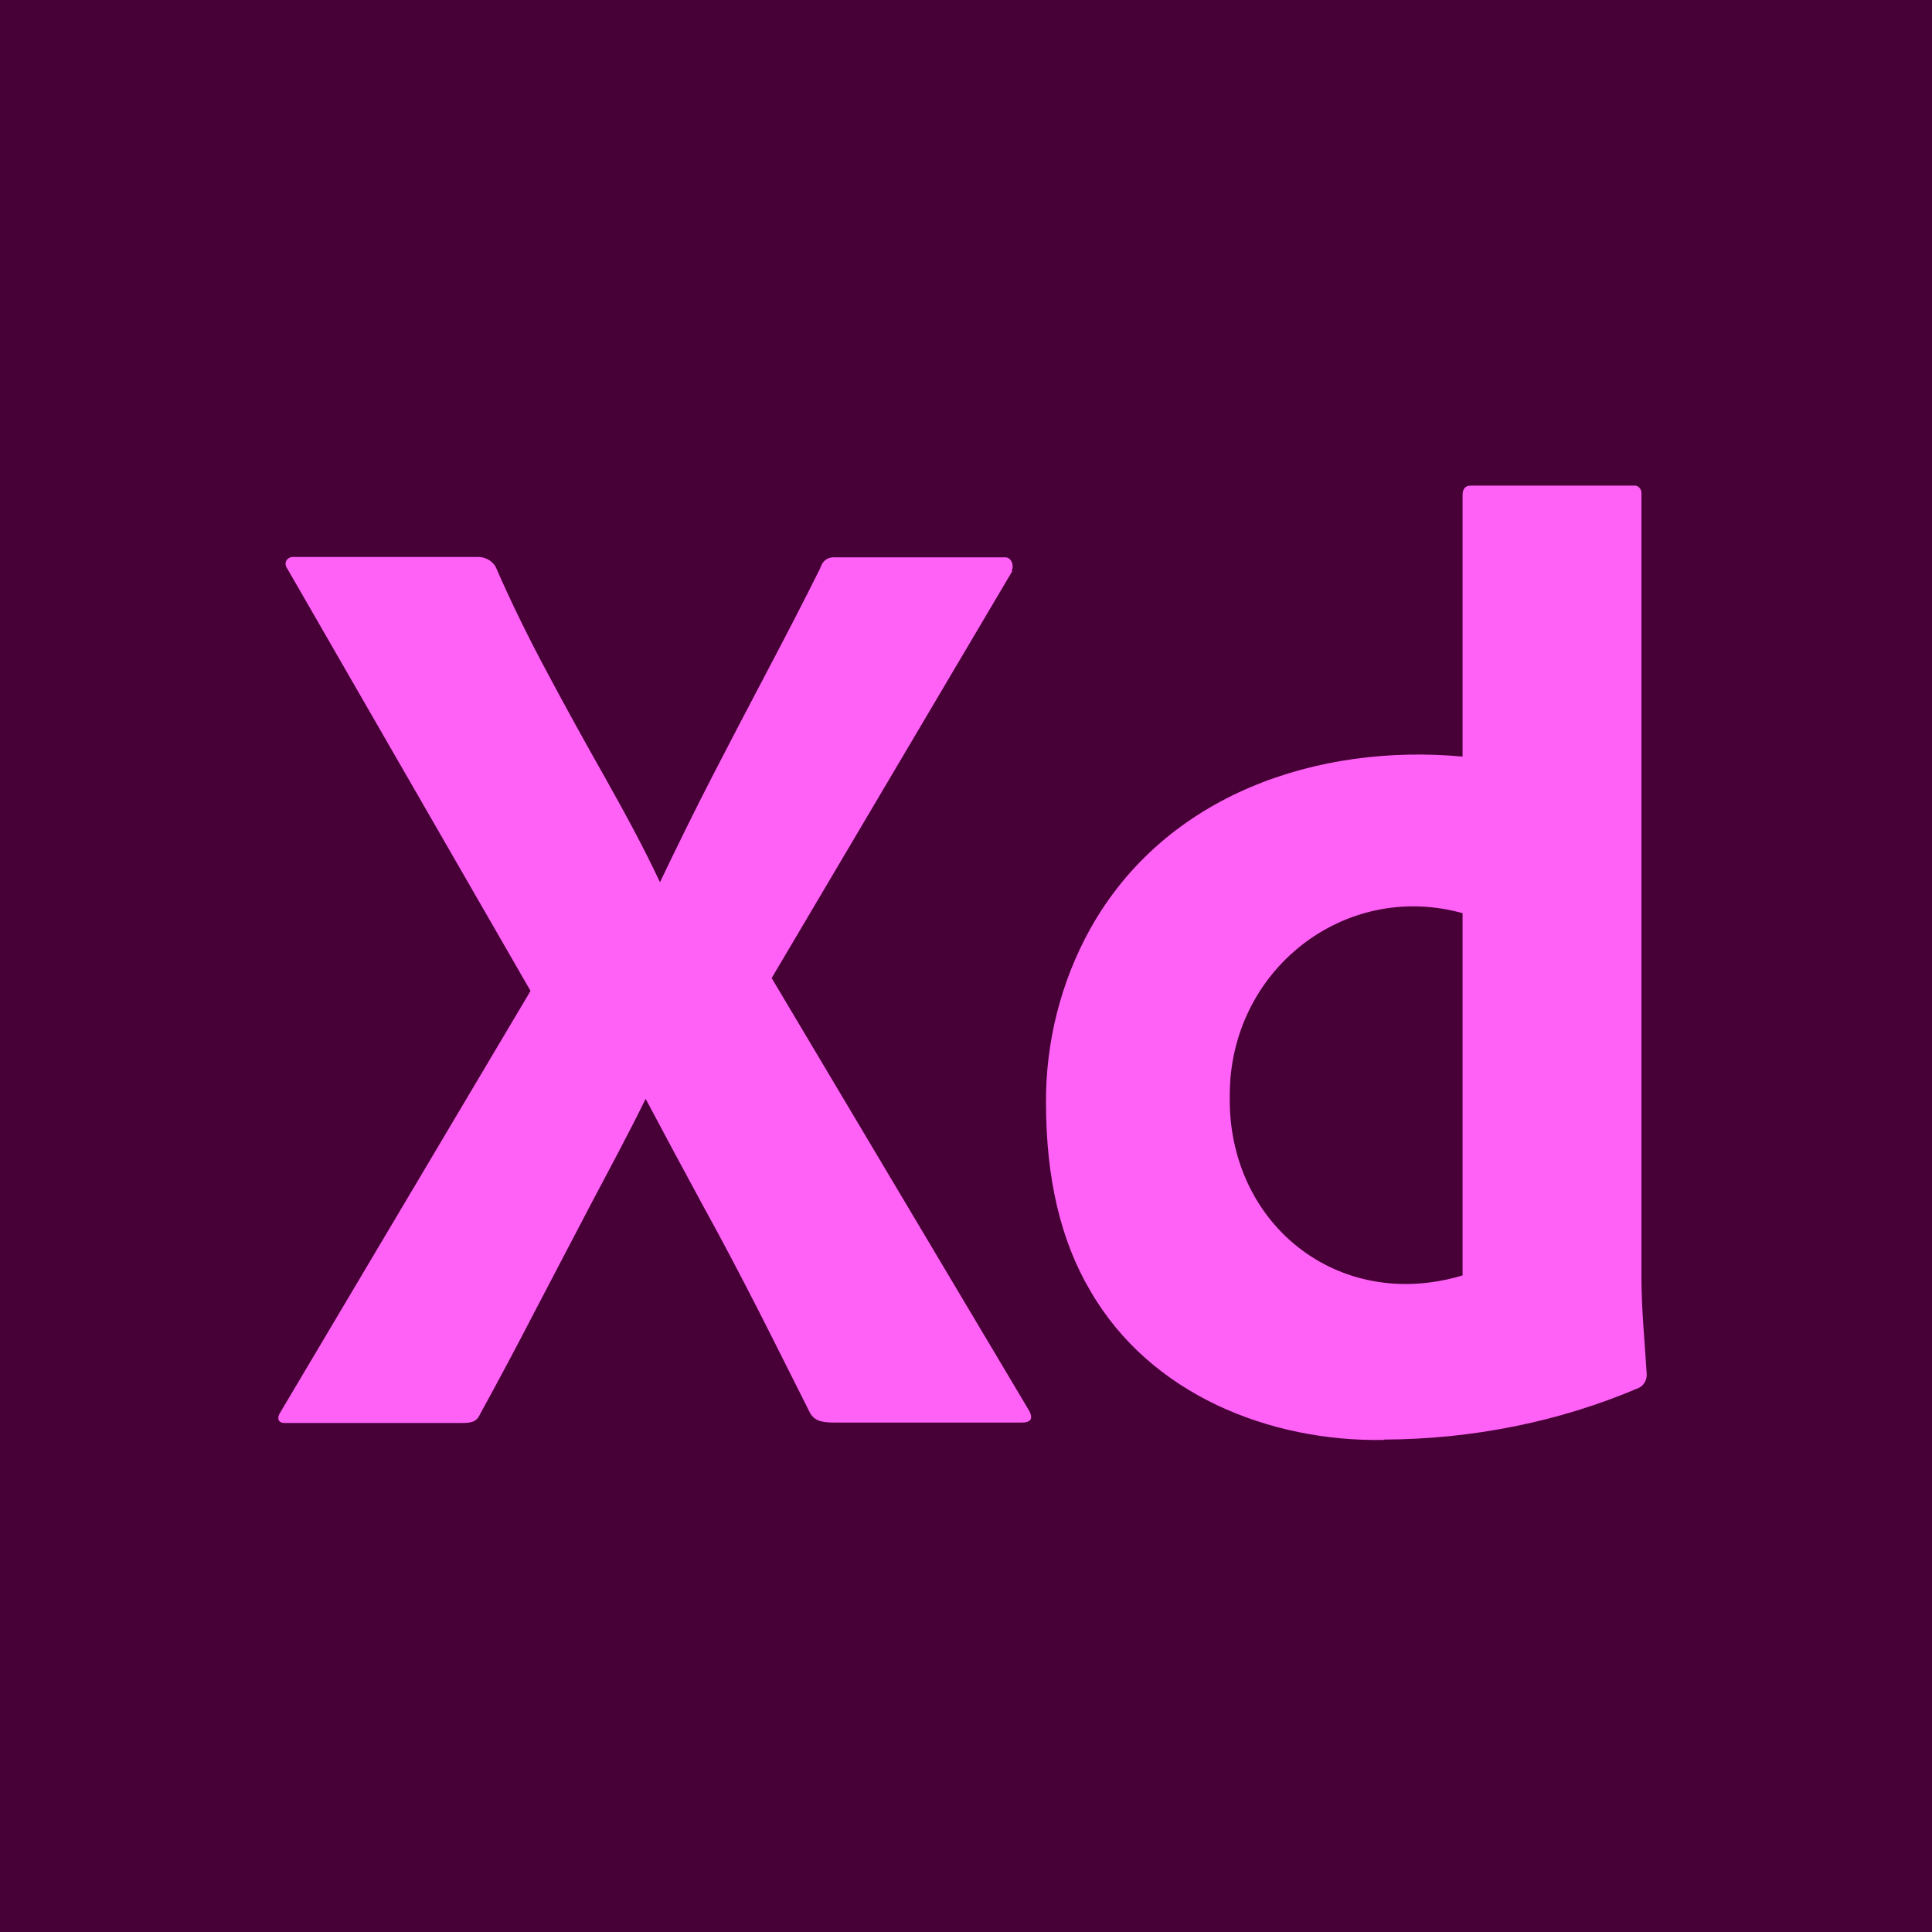
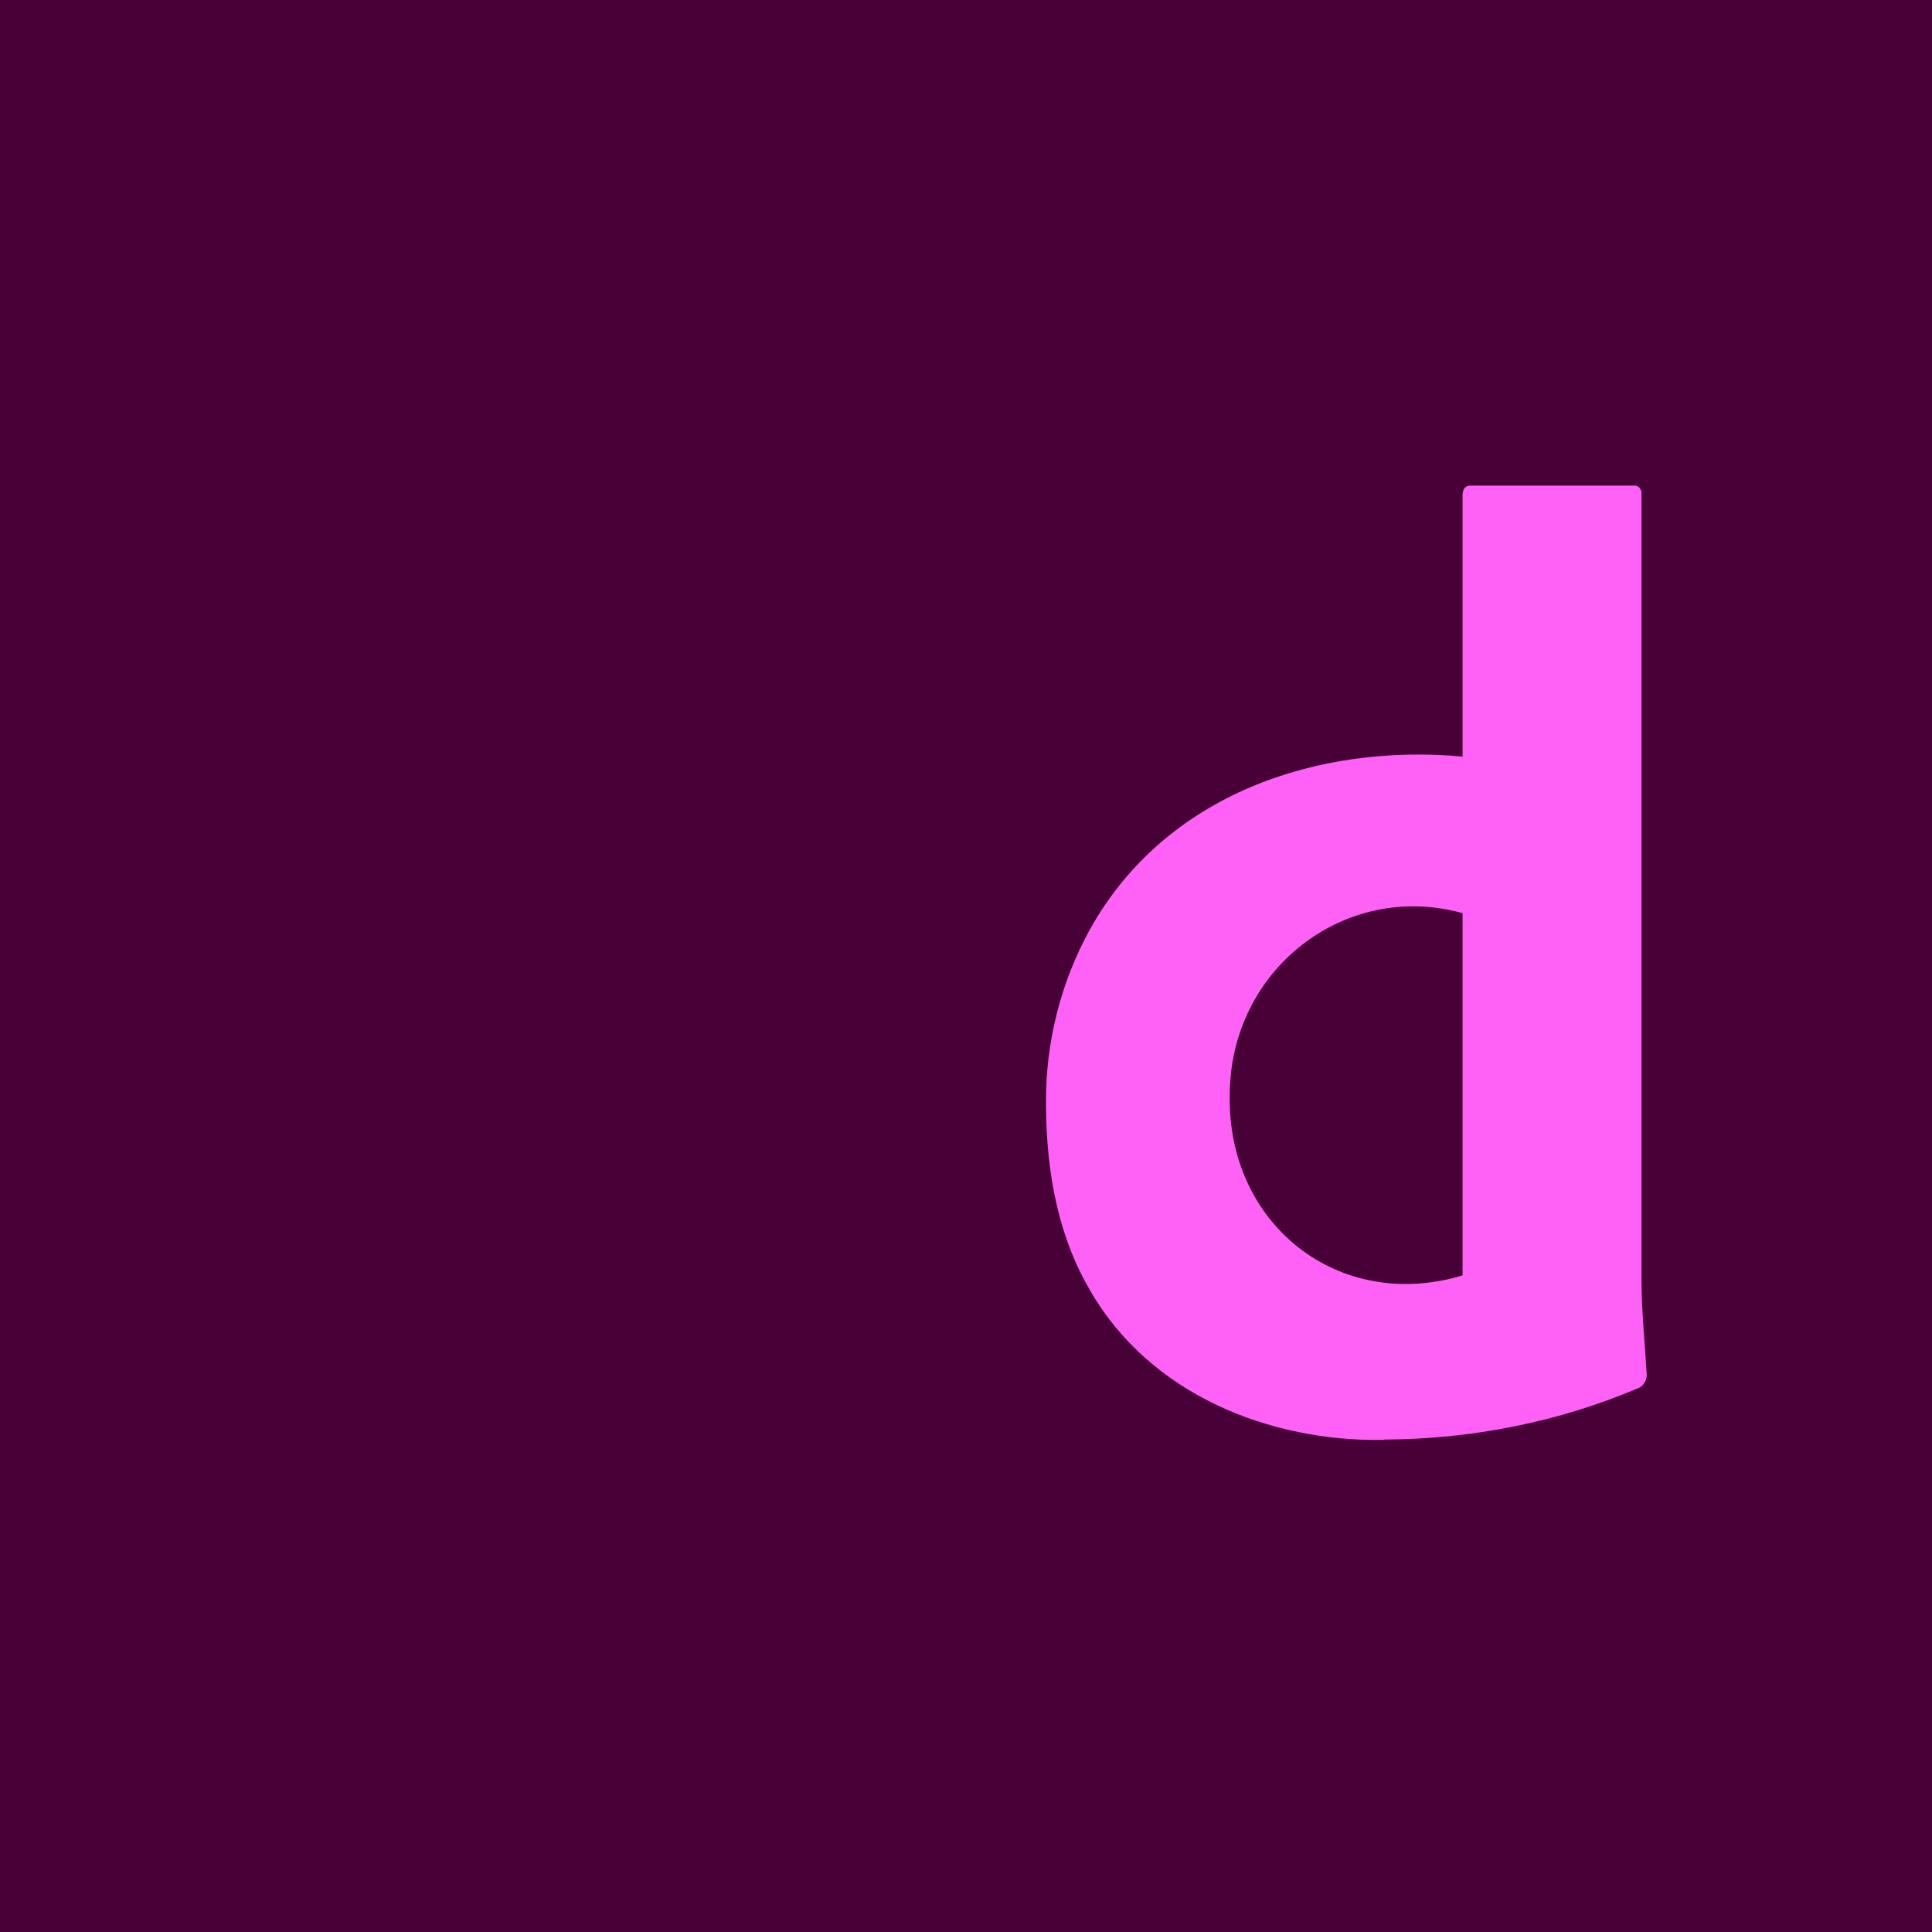
<svg xmlns="http://www.w3.org/2000/svg" id="Capa_3" version="1.1" viewBox="0 0 512 512">
  <defs>
    <style>
      .st0 {
        fill: #470137;
      }

      .st1 {
        fill: #ff61f6;
      }
    </style>
  </defs>
  <path class="st0" d="M-59,175.2c0-74.6,0-111.9,15.6-140.4C-29.8,9.7-7.9-10.7,18.9-23.5c30.5-14.5,70.5-14.5,150.4-14.5h174.3c79.9,0,119.9,0,150.4,14.5,26.9,12.8,48.7,33.2,62.4,58.2,15.6,28.5,15.6,65.8,15.6,140.4v162.7c0,74.6,0,111.9-15.6,140.4-13.7,25.1-35.5,45.4-62.4,58.2-30.5,14.5-70.5,14.5-150.4,14.5h-174.3c-79.9,0-119.9,0-150.4-14.5-26.9-12.8-48.7-33.2-62.4-58.2-15.6-28.5-15.6-65.8-15.6-140.4v-162.7Z" />
-   <path class="st1" d="M268.3,151.3l-63.8,107.9,68.2,114.6c1.4,2.6,0,3.2-2.1,3.2h-48.7c-3.4,0-5.8-.1-7.2-2.5-4.6-9.1-9.1-18.2-13.7-27.2-4.6-9-9.4-18.2-14.6-27.6-5.1-9.4-10.2-18.9-15.3-28.5-4.6,9.4-9.7,18.8-14.6,28.1-4.9,9.4-9.8,18.7-14.6,27.9-4.8,9.3-9.7,18.5-14.7,27.6-.9,2.1-2.5,2.3-4.8,2.3h-47c-1.8,0-2.1-1.4-1-3l66.2-111.5-64.4-111.8c-1.2-1.6-.2-3.3,1.7-3.2h48.3c2.1-.1,3.9.7,5.1,2.5,4.1,9.4,8.7,18.8,13.7,28.1,5,9.4,10.1,18.6,15.3,27.8,5.1,9.1,10.2,18.4,14.6,27.8,4.6-9.6,9.2-19,13.9-28.1,4.7-9.1,9.5-18.3,14.4-27.6,4.9-9.3,9.7-18.5,14.2-27.6.6-2,2.1-3,4.1-2.8h44.9c1.7,0,2.4,2.3,1.7,3.5Z" />
  <path class="st1" d="M366.7,381.6c-30.2.5-61.9-12-77.8-39.6-7.8-13.2-11.7-29.8-11.7-49.7-.1-16.1,3.9-32,11.7-46.1,20-35.8,60.4-49.2,98.7-45.7v-69.3c0-1.6.7-2.5,2.1-2.5h43.2c1.2-.2,2.2.9,2.1,2.1v207.8c0,8.6.9,17.1,1.4,25.7,0,1.5-.8,2.9-2.1,3.5-21.3,9.1-44.4,13.6-67.5,13.7ZM387.6,338v-96c-31.3-8.7-61.7,15.1-61.7,48.2-.7,34.1,28.7,57.7,61.7,47.8Z" />
</svg>